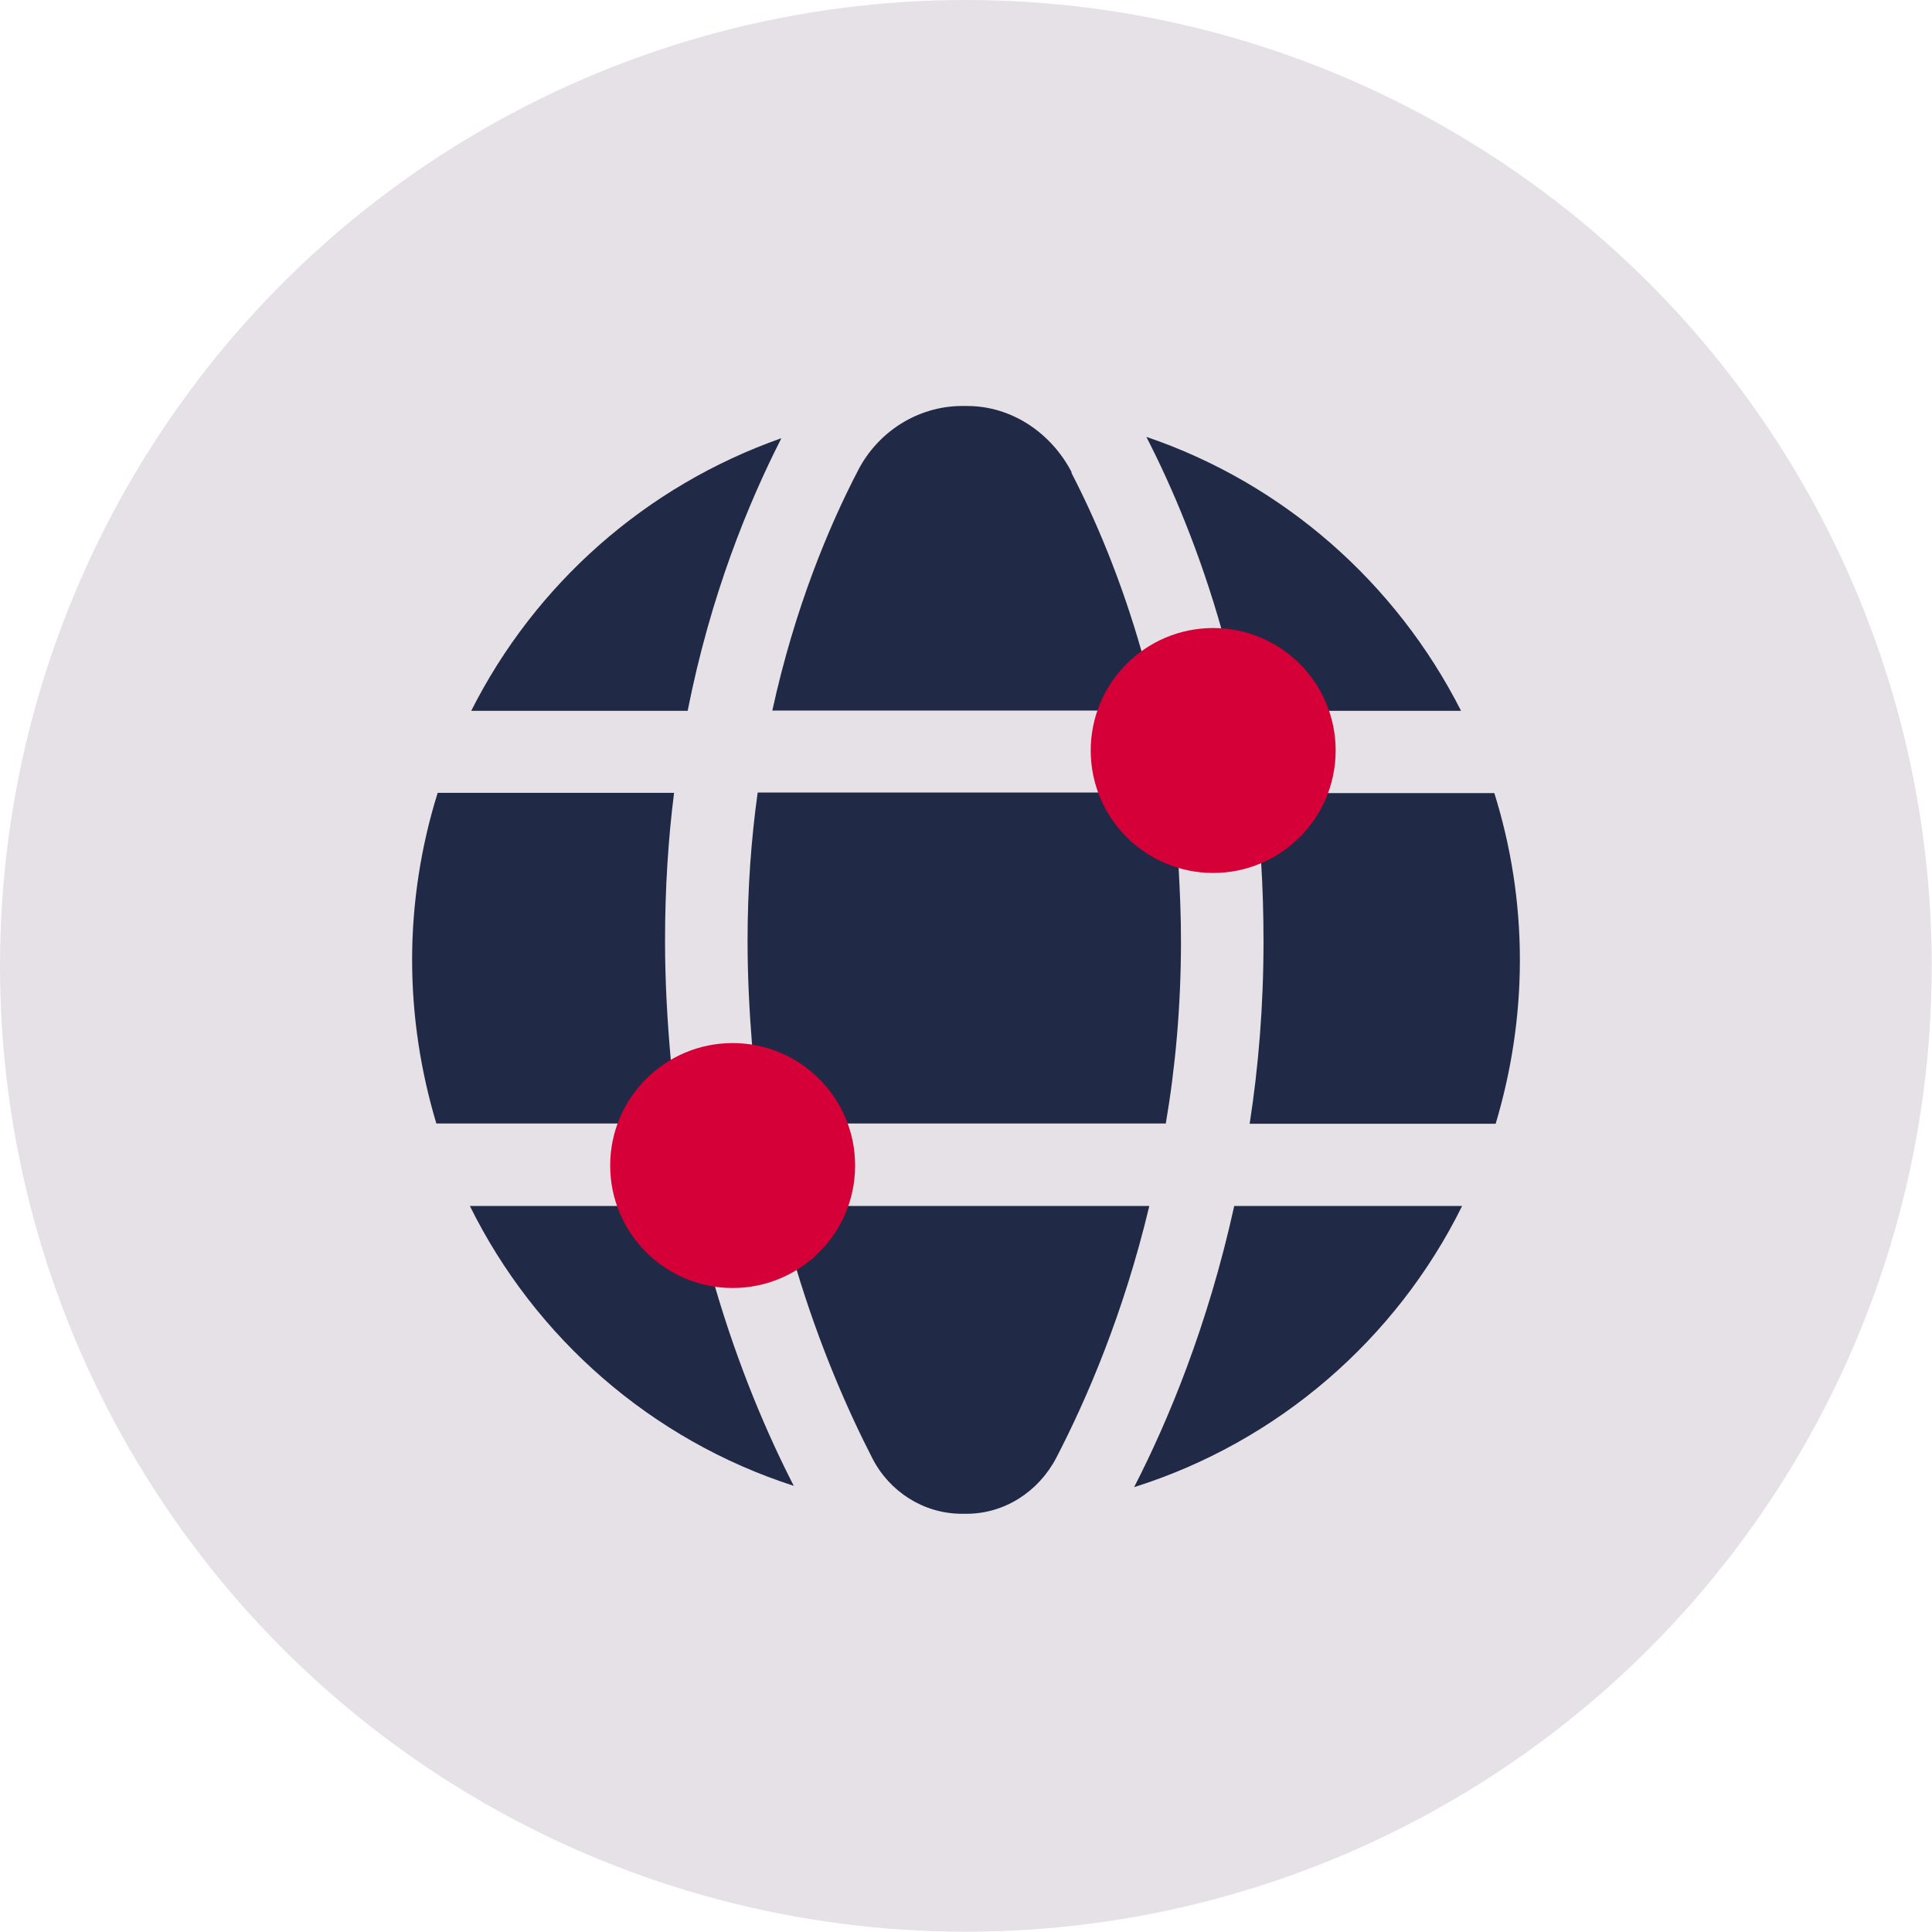
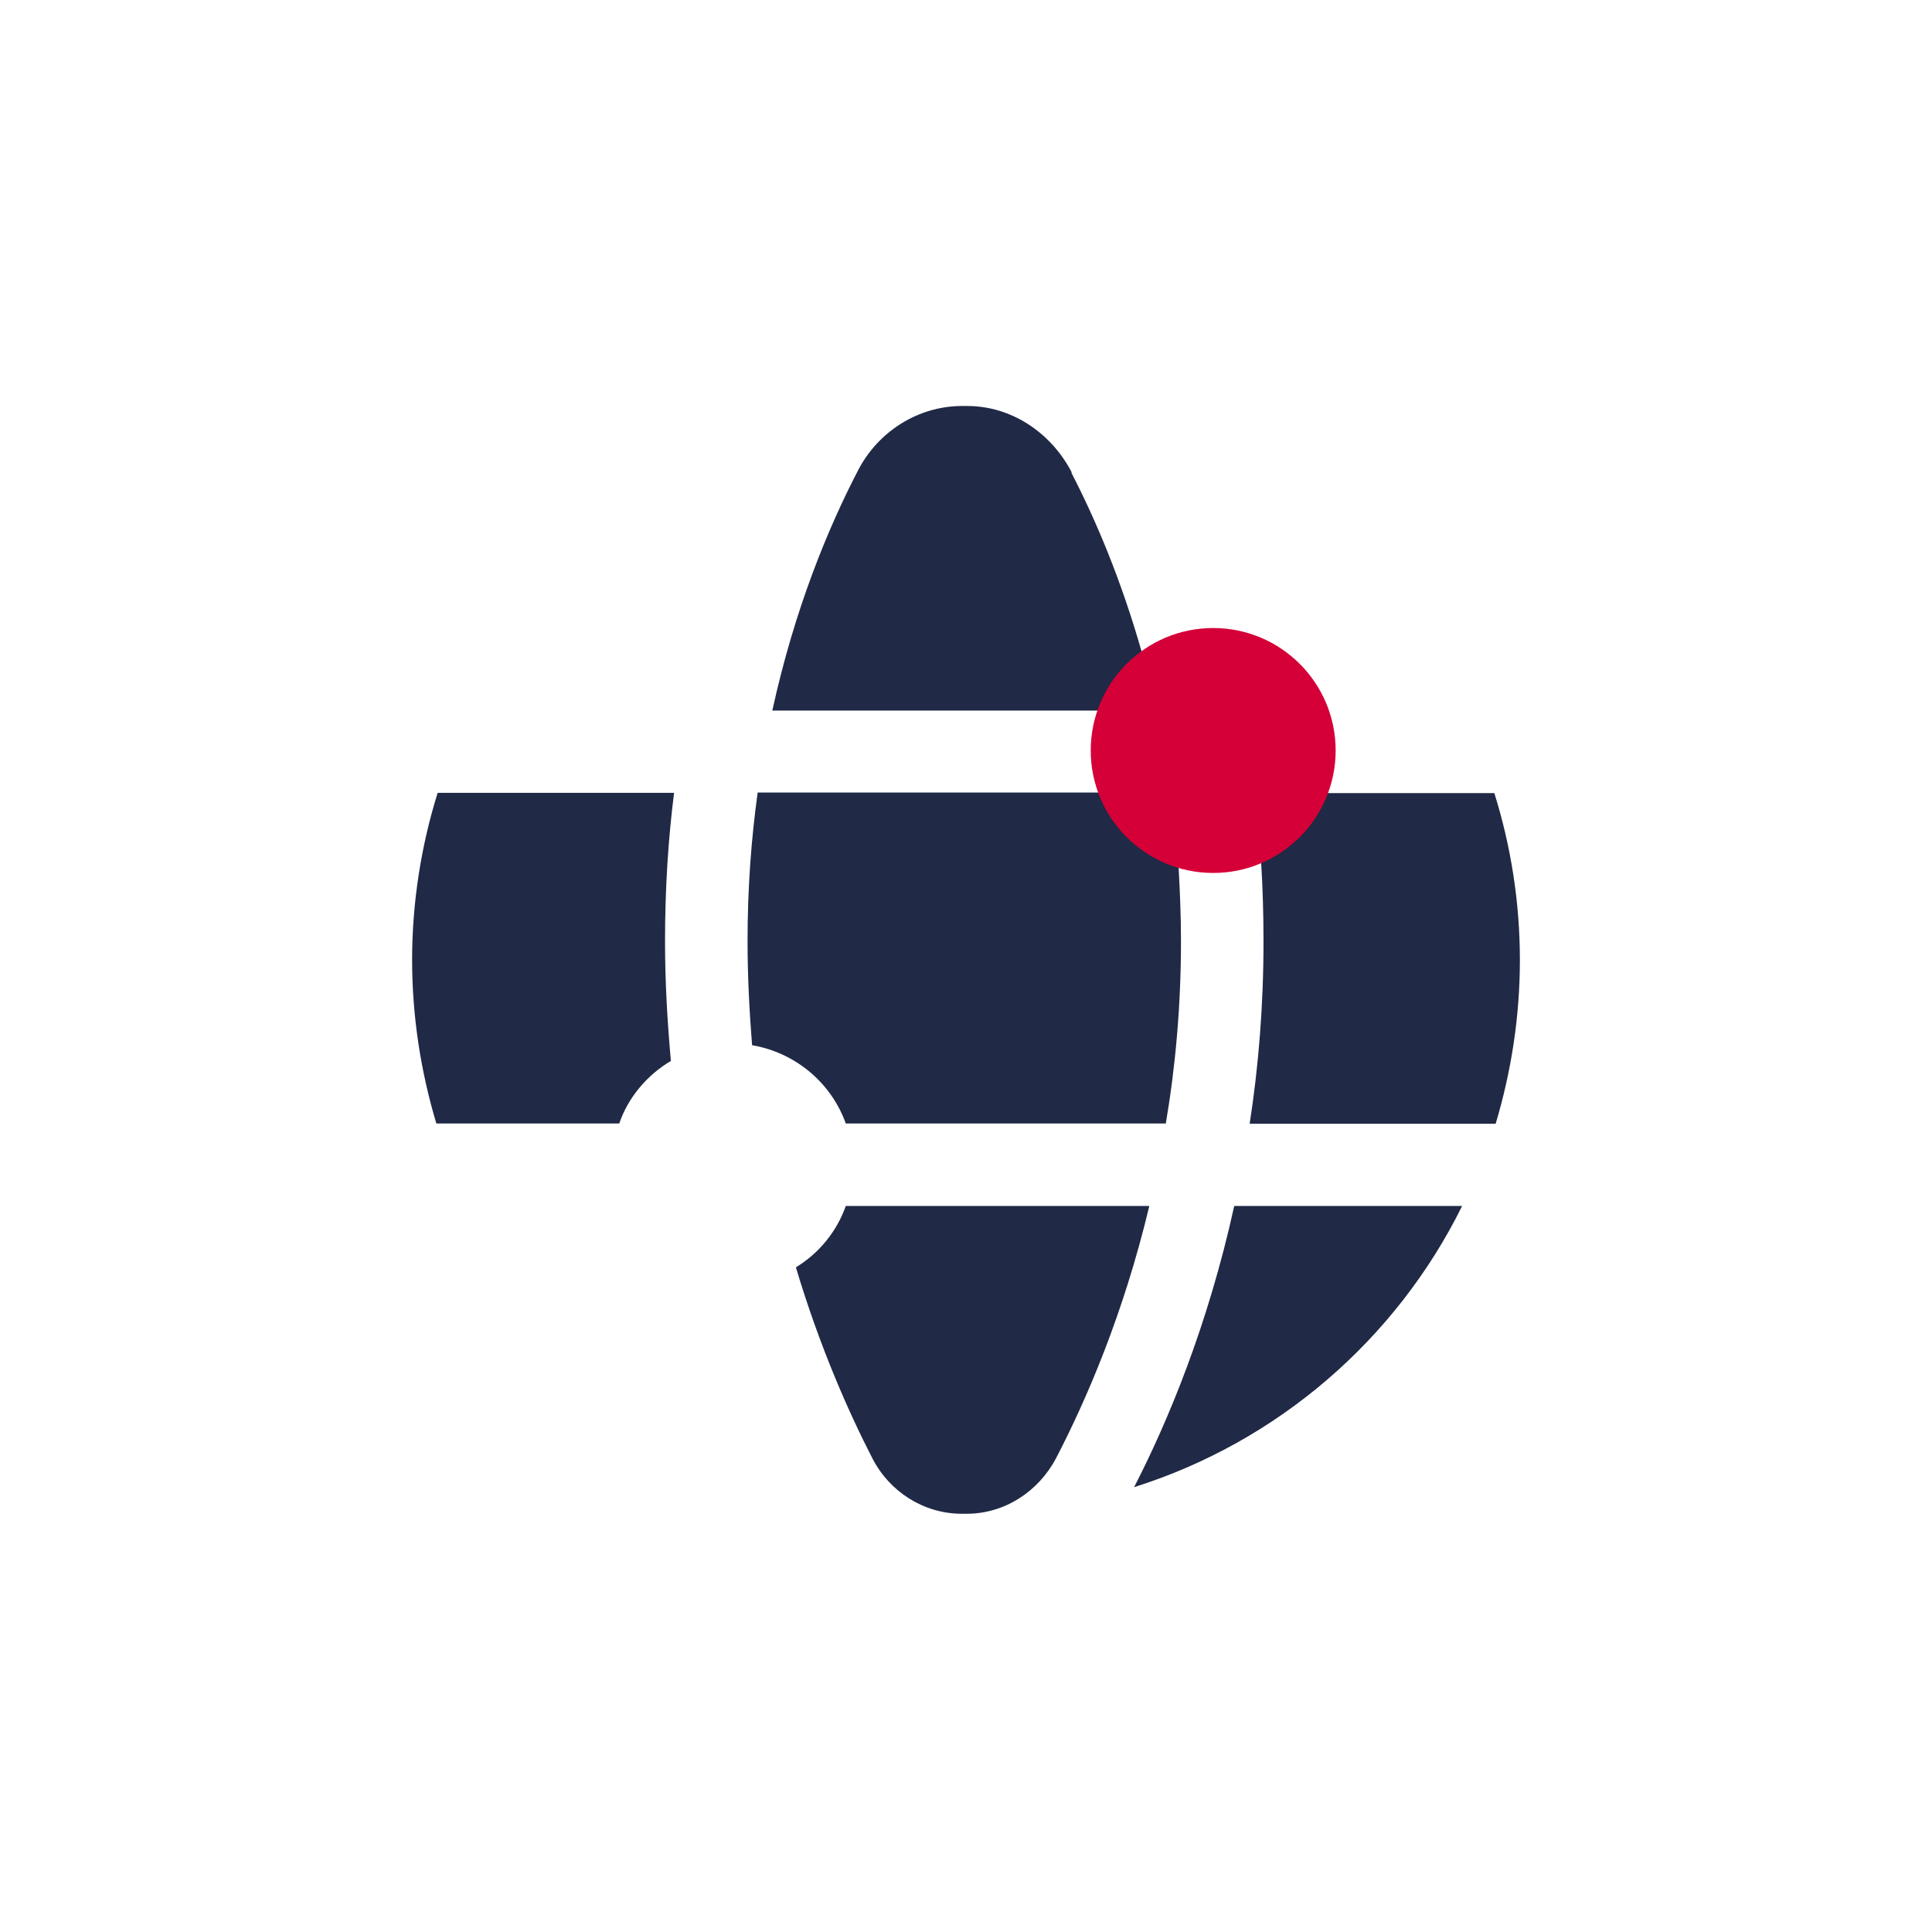
<svg xmlns="http://www.w3.org/2000/svg" id="Layer_2" data-name="Layer 2" viewBox="0 0 72.57 72.57">
  <defs>
    <style> .cls-1 { fill: #d50037; } .cls-2 { fill: #e5e1e6; } .cls-3 { fill: #202945; } </style>
  </defs>
  <g id="Layer_1-2" data-name="Layer 1">
    <g>
-       <circle class="cls-2" cx="36.28" cy="36.28" r="36.28" />
      <g>
        <g>
-           <path class="cls-3" d="M29.35,16.46c-1.25,2.46-2.66,5.89-3.52,10.24h-8.13c2.4-4.76,6.56-8.45,11.65-10.24Z" />
          <path class="cls-3" d="M40.24,17.75c.89,1.72,1.87,4,2.66,6.79-.74.53-1.31,1.29-1.61,2.15h-12.28c.84-3.84,2.11-6.89,3.23-9.04.75-1.44,2.23-2.38,3.85-2.4.07,0,.14,0,.21,0,0,0,.02,0,.03,0,1.67,0,3.16,1.01,3.93,2.5Z" />
-           <path class="cls-3" d="M54.87,26.7h-5.08c-.58-1.63-2.08-2.82-3.88-2.97-.84-2.99-1.89-5.45-2.85-7.32,5.15,1.75,9.38,5.48,11.82,10.29Z" />
          <path class="cls-3" d="M24.98,35.35c0,1.56.09,3.06.22,4.5-.89.53-1.6,1.36-1.94,2.35h-6.87c-.58-1.94-.91-4-.91-6.15s.34-4.29.96-6.27h8.88c-.22,1.73-.34,3.59-.34,5.57Z" />
-           <path class="cls-3" d="M29.81,55.81c-5.33-1.72-9.71-5.55-12.16-10.51h5.62c.55,1.53,1.91,2.68,3.56,2.94.91,3.13,2.01,5.67,2.99,7.58Z" />
          <path class="cls-3" d="M43.17,45.3c-.97,4.07-2.37,7.29-3.49,9.45-.66,1.27-1.94,2.11-3.37,2.11,0,0-.02,0-.02,0-.06,0-.13,0-.19,0-1.41-.01-2.69-.83-3.33-2.08-.89-1.73-1.97-4.16-2.87-7.16v-.02c.86-.52,1.53-1.34,1.87-2.3h11.41Z" />
          <path class="cls-3" d="M54.92,45.3c-2.47,5-6.92,8.86-12.32,10.56,1.27-2.47,2.77-6.06,3.76-10.56h8.55Z" />
          <path class="cls-3" d="M44.27,32.57c.05.89.09,1.82.09,2.78,0,2.44-.21,4.74-.57,6.85h-12.02c-.55-1.53-1.89-2.66-3.52-2.94-.1-1.25-.17-2.56-.17-3.92,0-1.98.14-3.85.38-5.57h12.85c.48,1.34,1.58,2.39,2.97,2.78Z" />
          <path class="cls-3" d="M57.09,36.06c0,2.15-.33,4.21-.91,6.15h-9.24c.33-2.13.52-4.41.52-6.85,0-1.03-.03-2.03-.09-2.99,1.12-.48,1.99-1.43,2.42-2.58h6.34c.62,1.98.96,4.09.96,6.27Z" />
        </g>
        <circle class="cls-1" cx="45.57" cy="28.19" r="4.6" />
-         <circle class="cls-1" cx="27.52" cy="43.78" r="4.6" />
      </g>
    </g>
  </g>
</svg>